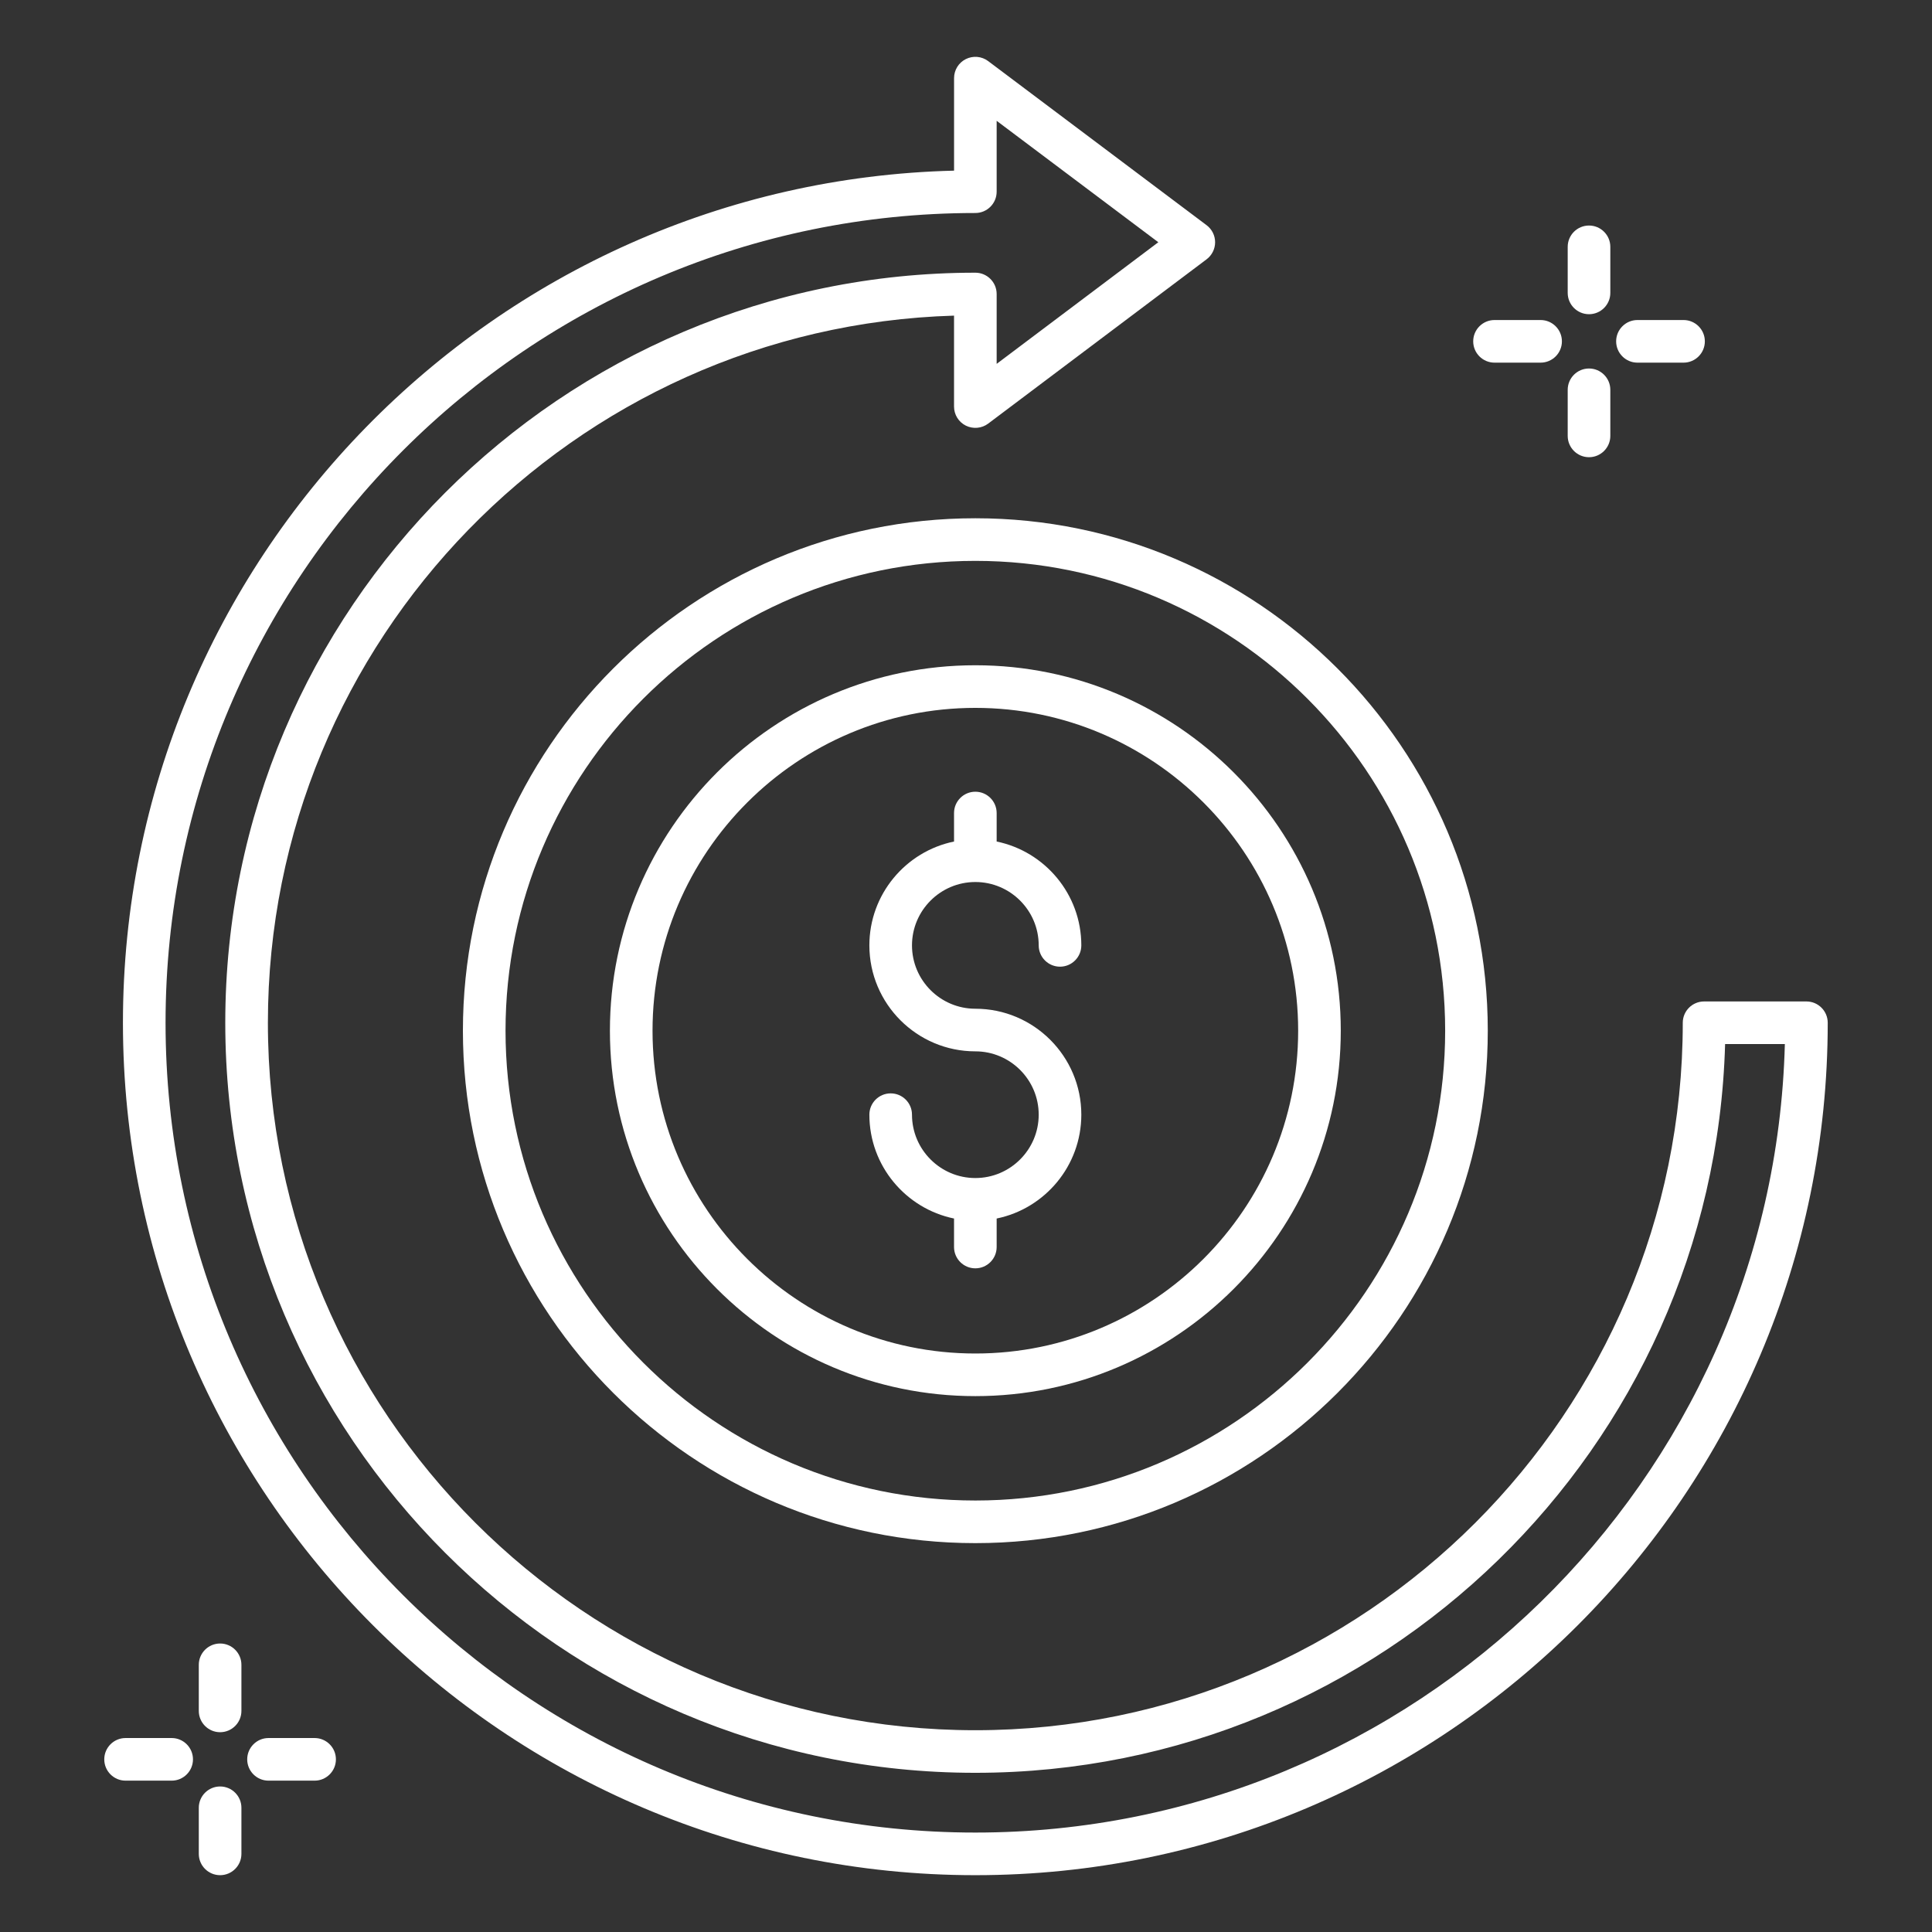
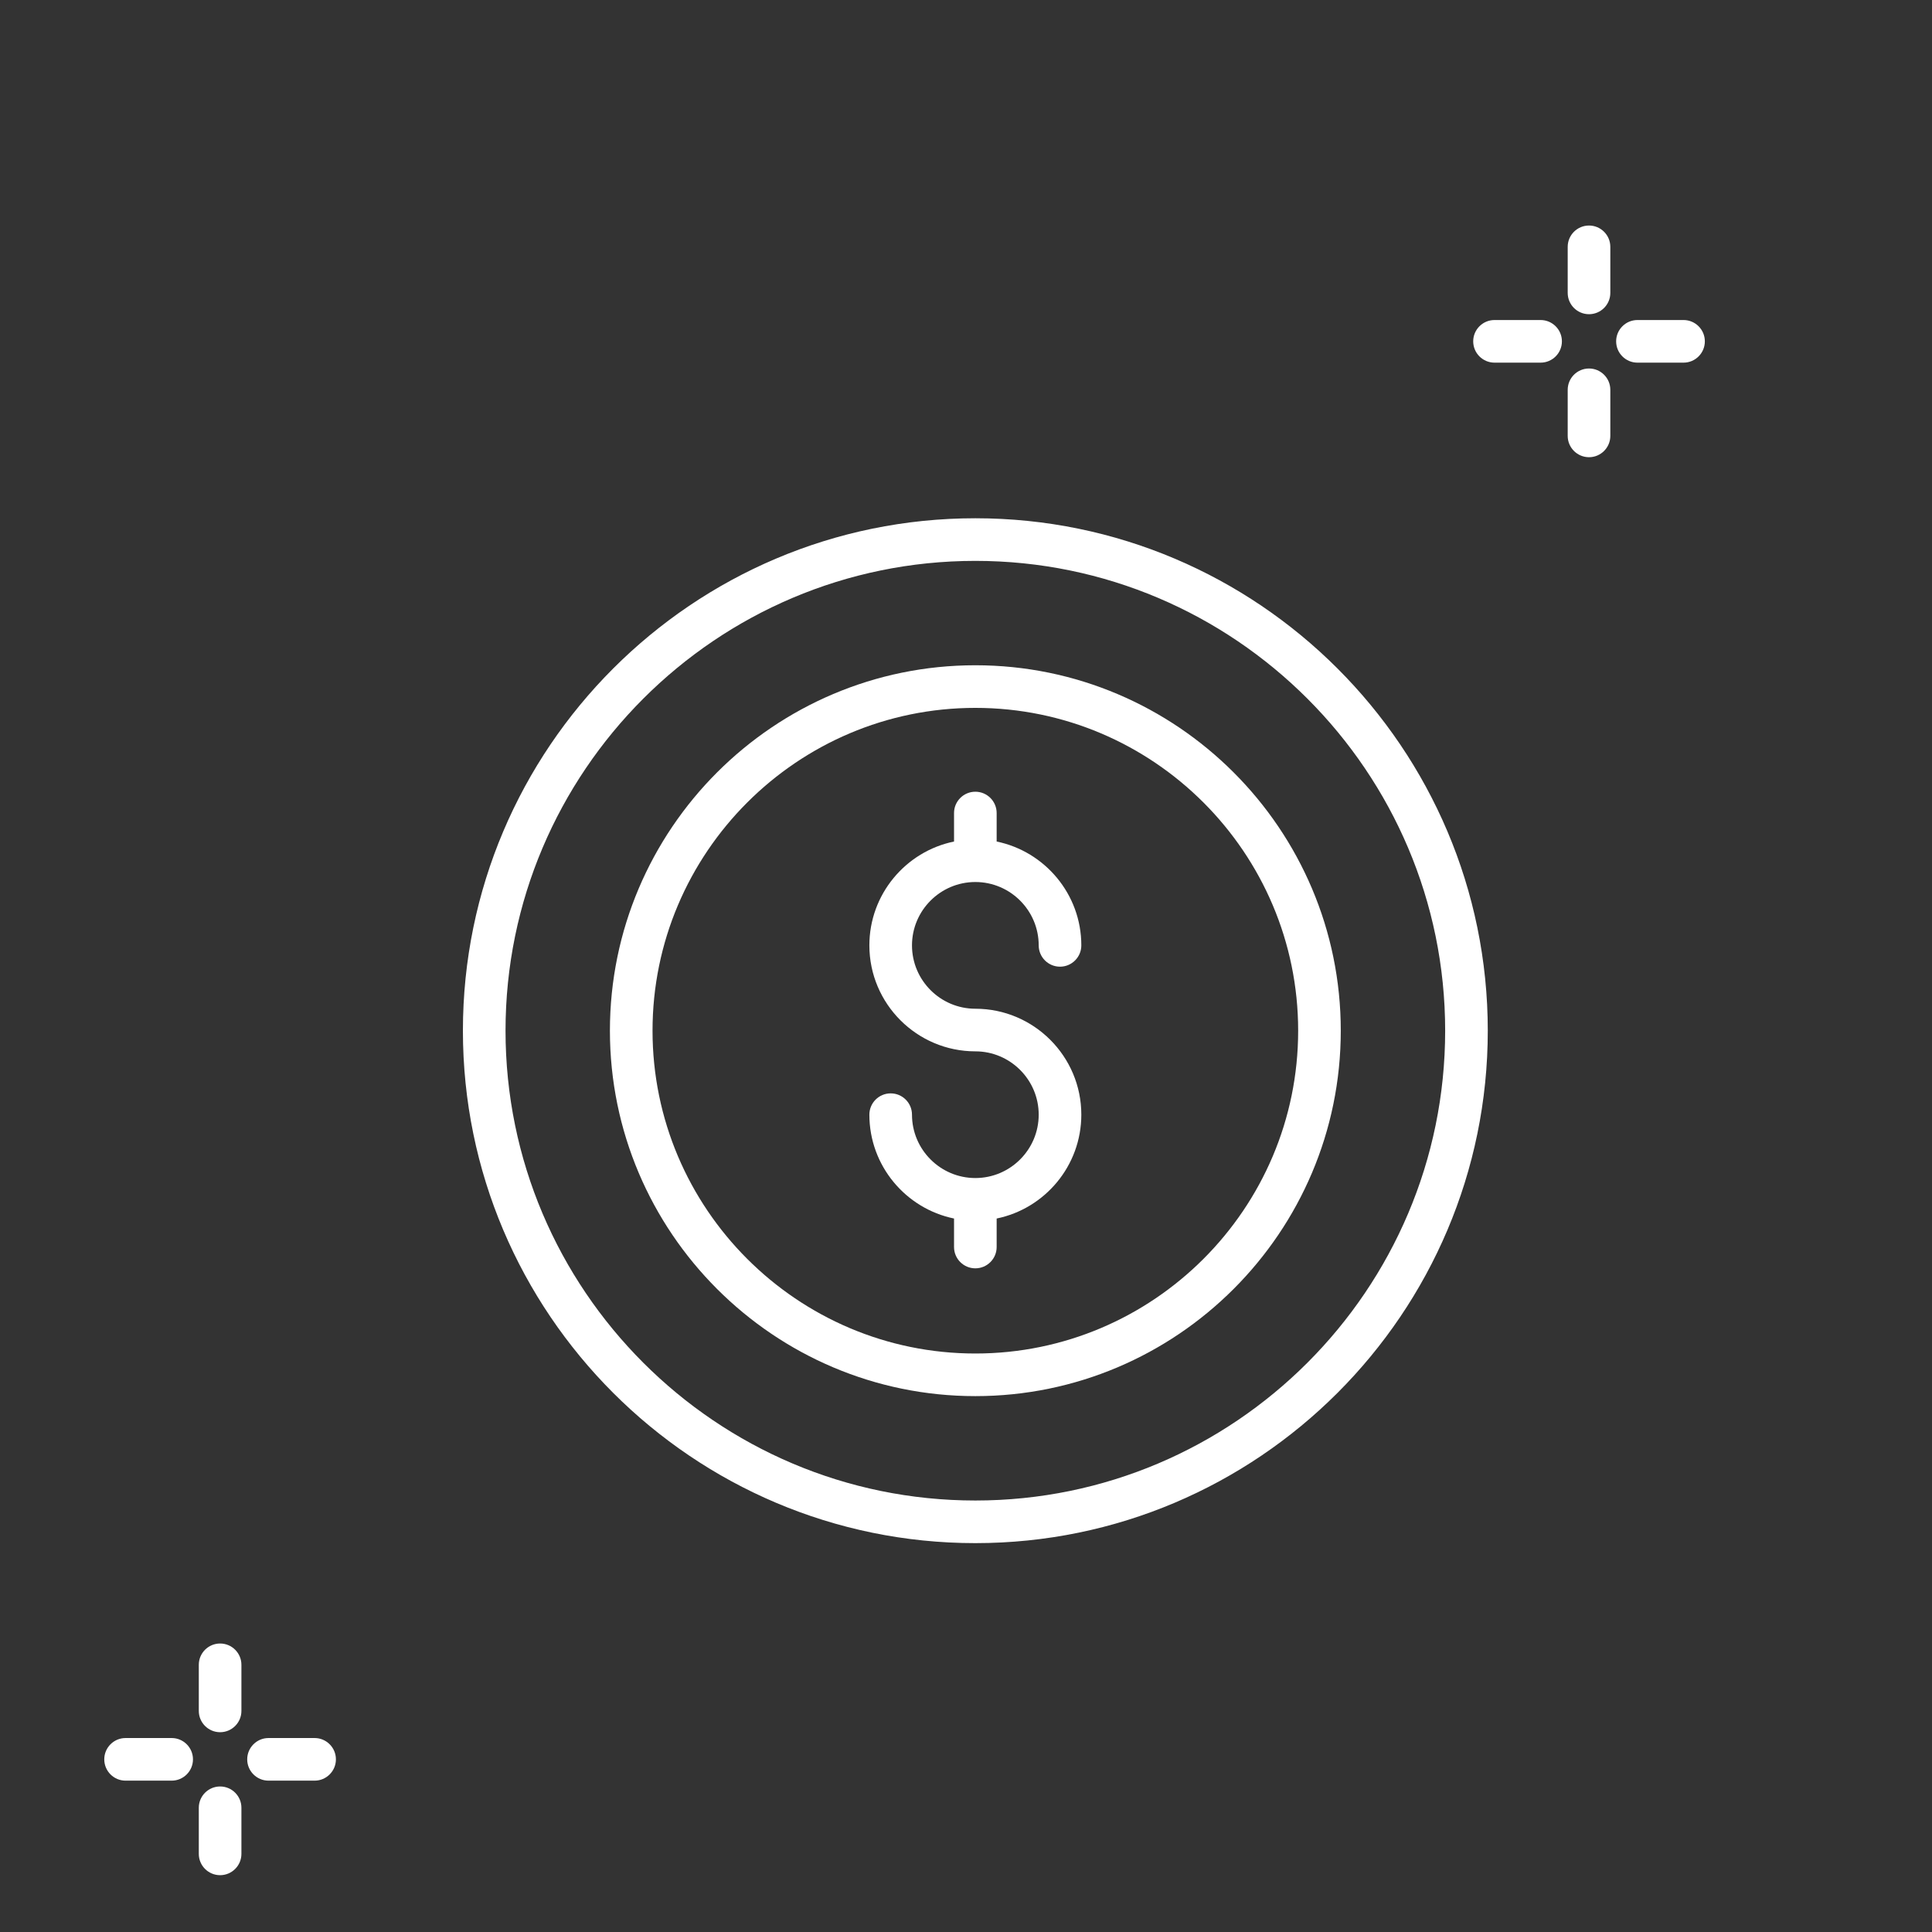
<svg xmlns="http://www.w3.org/2000/svg" xml:space="preserve" id="roi" x="0" y="0" version="1.1" viewBox="0 0 68 68" enable-background="new 0 0 68 68">
  <rect x="0" y="0" width="68" height="68" fill="#333333" stroke="none" />
  <g fill="#ffffff" class="color000000 svgShape">
-     <path d="M63.58,35.248h-3.602c-0.414,0-0.75,0.336-0.75,0.75   c0,13.73-11.17,24.9-24.899,24.9c-13.73,0-24.9-11.17-24.9-24.9   c0-13.479,10.766-24.491,24.15-24.889v3.201c0,0.284,0.161,0.544,0.415,0.671   c0.254,0.125,0.559,0.1,0.786-0.071L42.469,9.126   c0.188-0.142,0.299-0.364,0.299-0.6c0-0.236-0.111-0.458-0.3-0.6   l-7.688-5.776c-0.227-0.171-0.532-0.197-0.785-0.071   c-0.255,0.127-0.415,0.387-0.415,0.671v3.256   C17.381,6.405,4.327,19.706,4.327,35.998c0,16.543,13.459,30.002,30.002,30.002   s30.001-13.459,30.001-30.002C64.33,35.584,63.994,35.248,63.58,35.248z    M34.329,64.5c-15.716,0-28.502-12.786-28.502-28.502S18.613,7.497,34.329,7.497   c0.414,0,0.75-0.336,0.75-0.75V4.252l5.69,4.274l-5.69,4.281v-2.459   c0-0.414-0.336-0.75-0.75-0.75c-14.558,0-26.4,11.843-26.4,26.399   c0,14.558,11.843,26.4,26.4,26.4c14.306,0,25.991-11.438,26.389-25.65h2.103   C62.422,52.119,49.794,64.5,34.329,64.5z" fill="#ffffff" class="color000000 svgShape" />
    <path d="M34.329,18.241c-9.945,0-18.036,8.091-18.036,18.036   s8.091,18.036,18.036,18.036s18.036-8.091,18.036-18.036   S44.274,18.241,34.329,18.241z M34.329,52.813c-9.118,0-16.536-7.418-16.536-16.536   s7.418-16.536,16.536-16.536s16.536,7.418,16.536,16.536   S43.447,52.813,34.329,52.813z" fill="#ffffff" class="color000000 svgShape" />
    <path d="M34.329,23.415c-7.093,0-12.862,5.77-12.862,12.862   s5.77,12.862,12.862,12.862s12.862-5.77,12.862-12.862   S41.422,23.415,34.329,23.415z M34.329,47.639c-6.266,0-11.362-5.097-11.362-11.362   s5.097-11.362,11.362-11.362s11.362,5.097,11.362,11.362   S40.595,47.639,34.329,47.639z" fill="#ffffff" class="color000000 svgShape" />
    <path d="M34.329 31.044c1.229 0 2.23 1.001 2.23 2.23 0 .414.336.75.75.75s.75-.336.75-.75c0-1.8-1.282-3.306-2.98-3.655v-1.003c0-.414-.336-.75-.75-.75s-.75.336-.75.75v1.003c-1.698.348-2.98 1.855-2.98 3.655 0 2.057 1.674 3.73 3.73 3.73 1.229 0 2.23 1 2.23 2.229s-1.001 2.23-2.23 2.23-2.23-1.001-2.23-2.23c0-.414-.336-.75-.75-.75s-.75.336-.75.75c0 1.8 1.282 3.306 2.98 3.655v1.003c0 .414.336.75.75.75s.75-.336.75-.75v-1.003c1.698-.348 2.98-1.855 2.98-3.655 0-2.057-1.674-3.729-3.73-3.729-1.229 0-2.23-1.001-2.23-2.23S33.1 31.044 34.329 31.044zM55.928 16.092c.414 0 .75-.336.75-.75v-1.622c0-.414-.336-.75-.75-.75s-.75.336-.75.75v1.622C55.178 15.756 55.514 16.092 55.928 16.092zM56.678 8.688c0-.414-.336-.75-.75-.75s-.75.336-.75.75v1.621c0 .414.336.75.75.75s.75-.336.75-.75V8.688zM54.224 12.764c.414 0 .75-.336.75-.75s-.336-.75-.75-.75h-1.622c-.414 0-.75.336-.75.75s.336.75.75.75H54.224zM57.633 11.264c-.414 0-.75.336-.75.75s.336.75.75.75h1.622c.414 0 .75-.336.75-.75s-.336-.75-.75-.75H57.633zM7.747 62.878c-.414 0-.75.336-.75.75v1.622c0 .414.336.75.75.75s.75-.336.75-.75v-1.622C8.497 63.214 8.161 62.878 7.747 62.878zM8.497 58.596c0-.414-.336-.75-.75-.75s-.75.336-.75.75v1.622c0 .414.336.75.75.75s.75-.336.75-.75V58.596zM6.792 61.923c0-.414-.336-.75-.75-.75H4.42c-.414 0-.75.336-.75.75s.336.75.75.75h1.622C6.456 62.673 6.792 62.337 6.792 61.923zM11.073 61.173H9.451c-.414 0-.75.336-.75.75s.336.75.75.75h1.622c.414 0 .75-.336.75-.75S11.487 61.173 11.073 61.173z" fill="#ffffff" class="color000000 svgShape" />
  </g>
</svg>